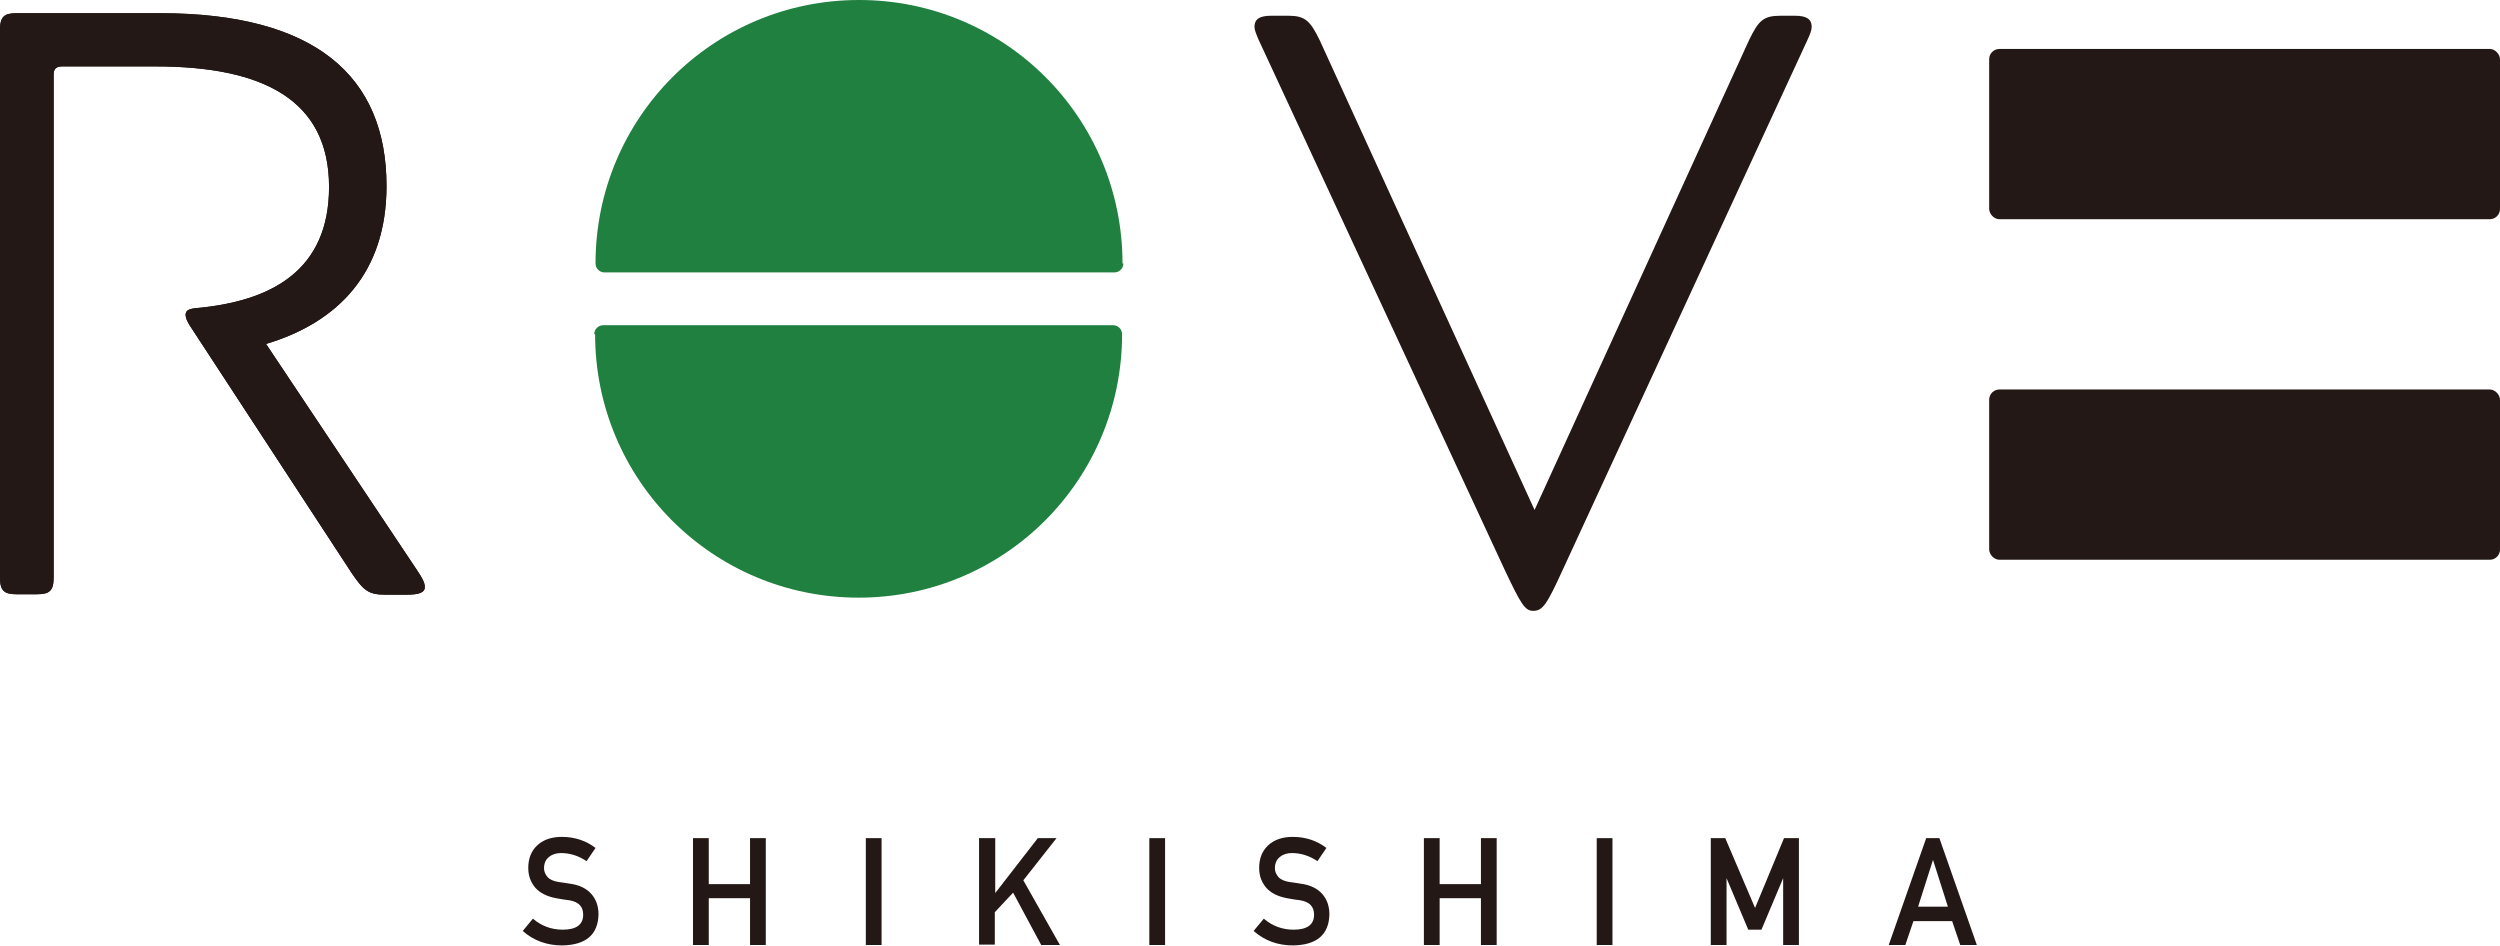
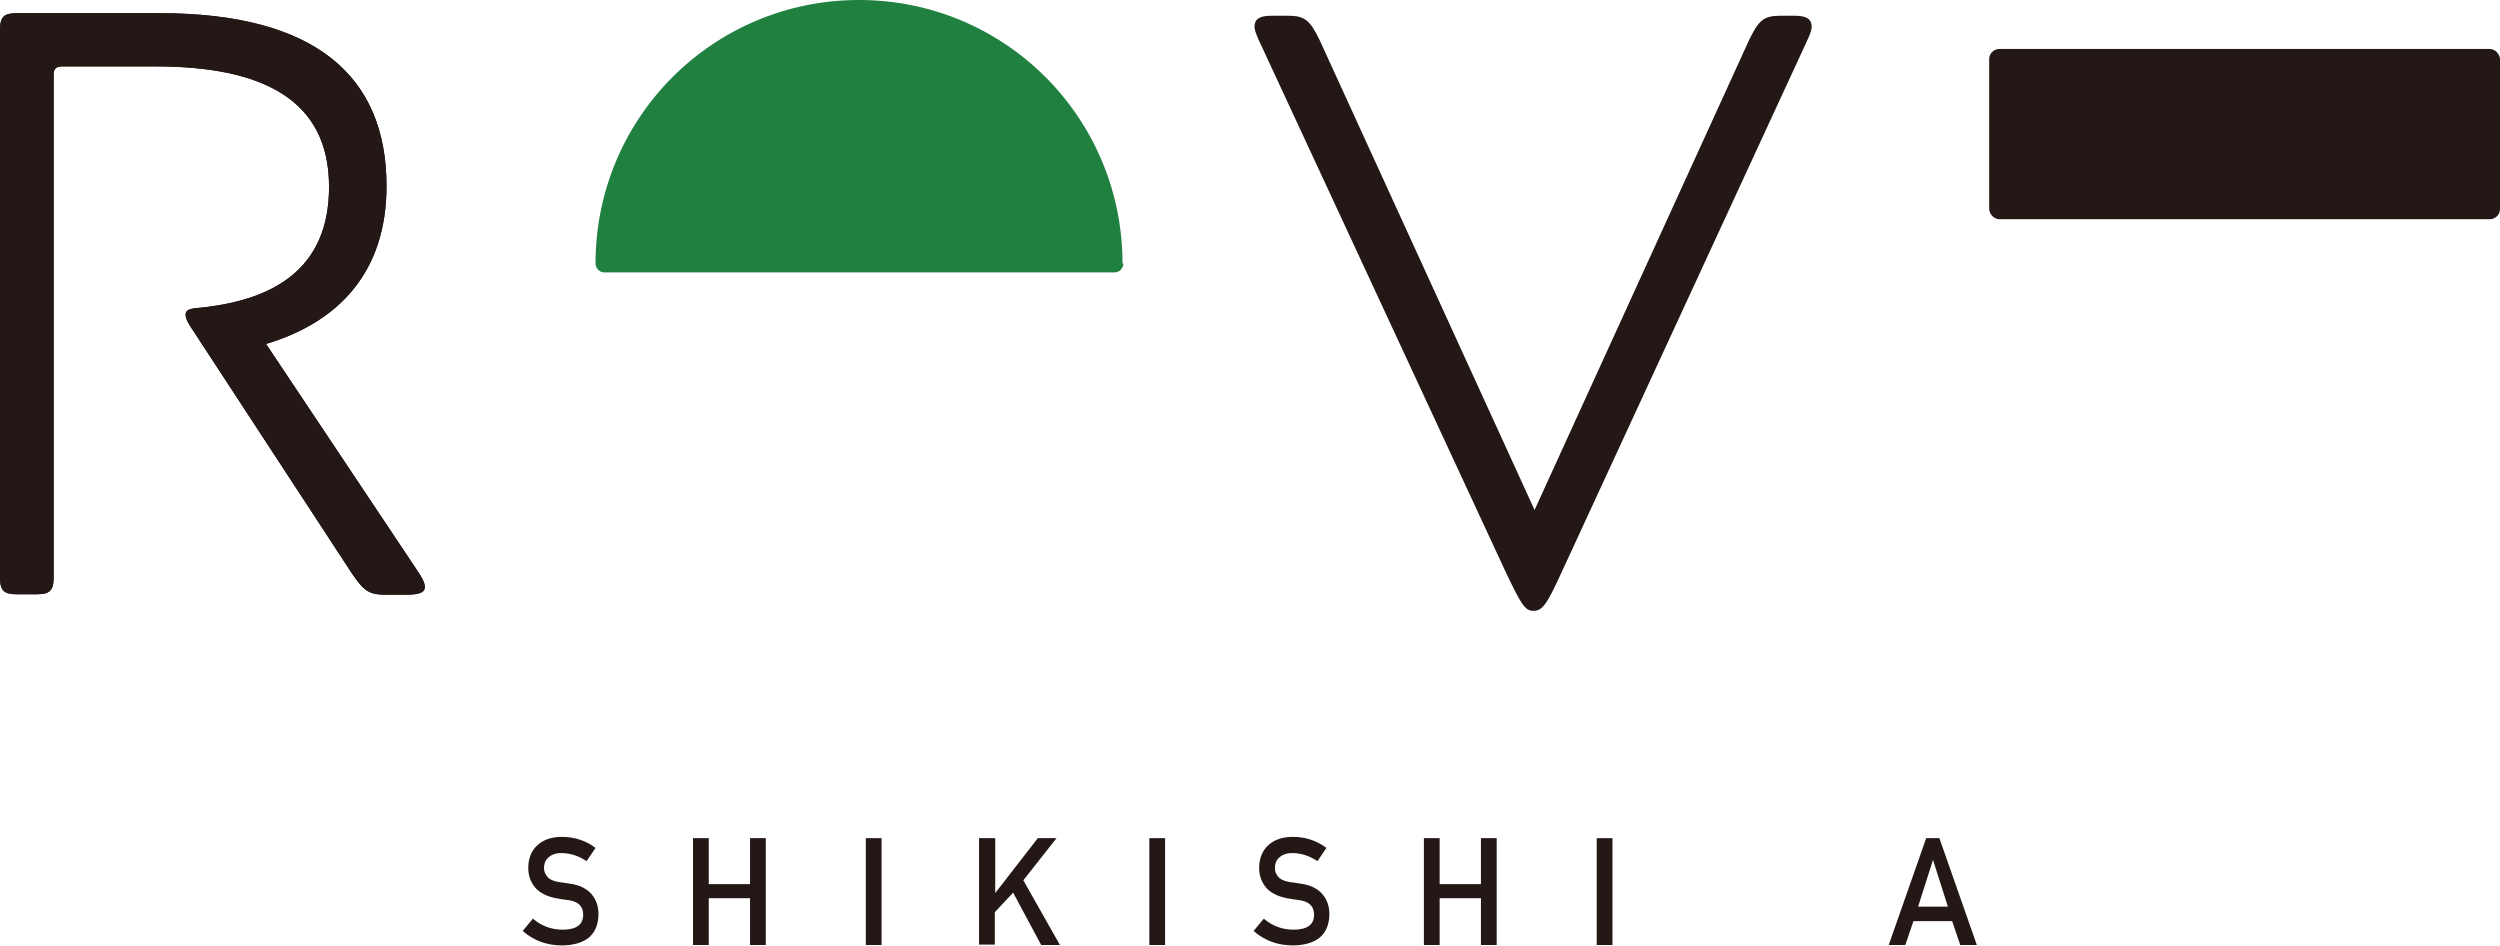
<svg xmlns="http://www.w3.org/2000/svg" id="_レイヤー_2" viewBox="0 0 58.73 22.22">
  <defs>
    <style>.cls-1{fill:#208040;}.cls-2{fill:#231815;}</style>
  </defs>
  <g id="layout">
    <path class="cls-2" d="M12.53,21.59c.19.16.42.25.69.25.32,0,.48-.12.48-.35,0-.19-.1-.3-.32-.34-.1-.01-.21-.03-.32-.05-.21-.04-.37-.12-.48-.24-.11-.13-.17-.28-.17-.47,0-.22.07-.4.21-.53.14-.13.33-.2.58-.2.3,0,.57.09.79.26l-.21.31c-.18-.12-.38-.19-.6-.19-.11,0-.21.03-.28.09-.08.06-.12.15-.12.27,0,.07.03.14.08.2.05.06.14.1.26.12.07.01.16.02.27.04.23.03.4.12.51.25.11.13.16.29.16.47-.01.48-.3.72-.85.73-.36,0-.67-.11-.93-.34l.24-.29Z" />
    <path class="cls-2" d="M17.62,21.1h-.97v1.1h-.37v-2.51h.37v1.08h.97v-1.08h.37v2.51h-.37v-1.1Z" />
    <path class="cls-2" d="M20.34,19.69h.37v2.51h-.37v-2.51Z" />
    <path class="cls-2" d="M23.01,19.69h.37v1.29h0l1-1.29h.44l-.78.99.86,1.52h-.44l-.66-1.23-.43.46v.76h-.37v-2.51Z" />
    <path class="cls-2" d="M27,19.69h.37v2.51h-.37v-2.51Z" />
    <path class="cls-2" d="M29.7,21.59c.19.16.42.25.69.25.32,0,.48-.12.48-.35,0-.19-.1-.3-.32-.34-.1-.01-.21-.03-.32-.05-.21-.04-.37-.12-.48-.24-.11-.13-.17-.28-.17-.47,0-.22.07-.4.21-.53.14-.13.33-.2.58-.2.3,0,.57.09.79.26l-.21.31c-.18-.12-.38-.19-.6-.19-.11,0-.21.03-.28.09-.08.06-.12.15-.12.27,0,.07.03.14.08.2.05.06.14.1.26.12.07.01.16.02.27.04.23.03.4.12.51.25.11.13.16.29.16.47-.01.48-.3.72-.85.73-.36,0-.67-.11-.93-.34l.24-.29Z" />
    <path class="cls-2" d="M34.79,21.1h-.97v1.1h-.37v-2.51h.37v1.08h.97v-1.08h.37v2.51h-.37v-1.1Z" />
    <path class="cls-2" d="M37.51,19.69h.37v2.51h-.37v-2.51Z" />
-     <path class="cls-2" d="M40.18,19.69h.35l.7,1.64.68-1.64h.35v2.51h-.37v-1.57h0l-.51,1.21h-.31l-.51-1.21h0v1.57h-.37v-2.51Z" />
-     <path class="cls-2" d="M45.87,21.64h-.92l-.19.56h-.39l.88-2.51h.31l.88,2.51h-.39l-.19-.56ZM45.76,21.3l-.35-1.1h0l-.35,1.1h.71Z" />
+     <path class="cls-2" d="M45.87,21.64h-.92l-.19.56h-.39l.88-2.51h.31l.88,2.51h-.39l-.19-.56M45.76,21.3l-.35-1.1h0l-.35,1.1h.71Z" />
    <path class="cls-2" d="M.88,13.96h-.49c-.29,0-.39-.08-.39-.39V.7c0-.31.1-.39.39-.39h3.37c3.65,0,5.32,1.48,5.32,4.06,0,2.03-1.13,3.2-2.83,3.71l3.55,5.32c.12.18.18.29.18.39,0,.14-.16.18-.43.18h-.49c-.39,0-.51-.08-.8-.51l-3.8-5.81c-.06-.1-.1-.18-.1-.25,0-.1.06-.14.23-.16,1.81-.16,3.14-.9,3.14-2.85,0-2.05-1.56-2.83-4.08-2.83H1.46c-.14,0-.2.06-.2.19v11.82c0,.31-.1.39-.39.39Z" />
    <path class="cls-2" d="M.88,13.96h-.49c-.29,0-.39-.08-.39-.39V.7c0-.31.1-.39.39-.39h3.37c3.65,0,5.32,1.48,5.32,4.06,0,2.03-1.13,3.2-2.83,3.71l3.55,5.32c.12.18.18.29.18.39,0,.14-.16.18-.43.18h-.49c-.39,0-.51-.08-.8-.51l-3.8-5.81c-.06-.1-.1-.18-.1-.25,0-.1.06-.14.23-.16,1.81-.16,3.14-.9,3.14-2.85,0-2.05-1.56-2.83-4.08-2.83H1.46c-.14,0-.2.06-.2.19v11.82c0,.31-.1.39-.39.39Z" />
    <path class="cls-2" d="M41.09.94c.22-.45.33-.57.73-.57h.35c.27,0,.39.08.39.26,0,.08-.04.18-.1.31l-5.75,12.45c-.37.81-.47.96-.69.96-.2,0-.29-.16-.67-.96L29.57.94c-.06-.14-.1-.24-.1-.31,0-.18.12-.26.39-.26h.41c.39,0,.51.12.73.57l5.05,11.04L41.09.94Z" />
    <rect class="cls-2" x="46.73" y="1.15" width="12" height="4" rx=".24" ry=".24" />
-     <rect class="cls-2" x="46.73" y="9.15" width="12" height="4" rx=".24" ry=".24" />
    <path class="cls-1" d="M26.37,6.19c0-1.71-.69-3.26-1.81-4.38-1.12-1.12-2.67-1.81-4.38-1.81s-3.26.69-4.38,1.81c-1.12,1.12-1.81,2.67-1.81,4.38,0,.11.09.21.21.21h11.98c.11,0,.21-.09.21-.21Z" />
-     <path class="cls-1" d="M13.98,7.85c0,1.71.69,3.26,1.81,4.38,1.12,1.12,2.67,1.81,4.38,1.81,1.71,0,3.26-.69,4.38-1.81,1.12-1.12,1.81-2.67,1.81-4.38,0-.11-.09-.21-.21-.21h-11.98c-.11,0-.21.09-.21.21Z" />
  </g>
</svg>